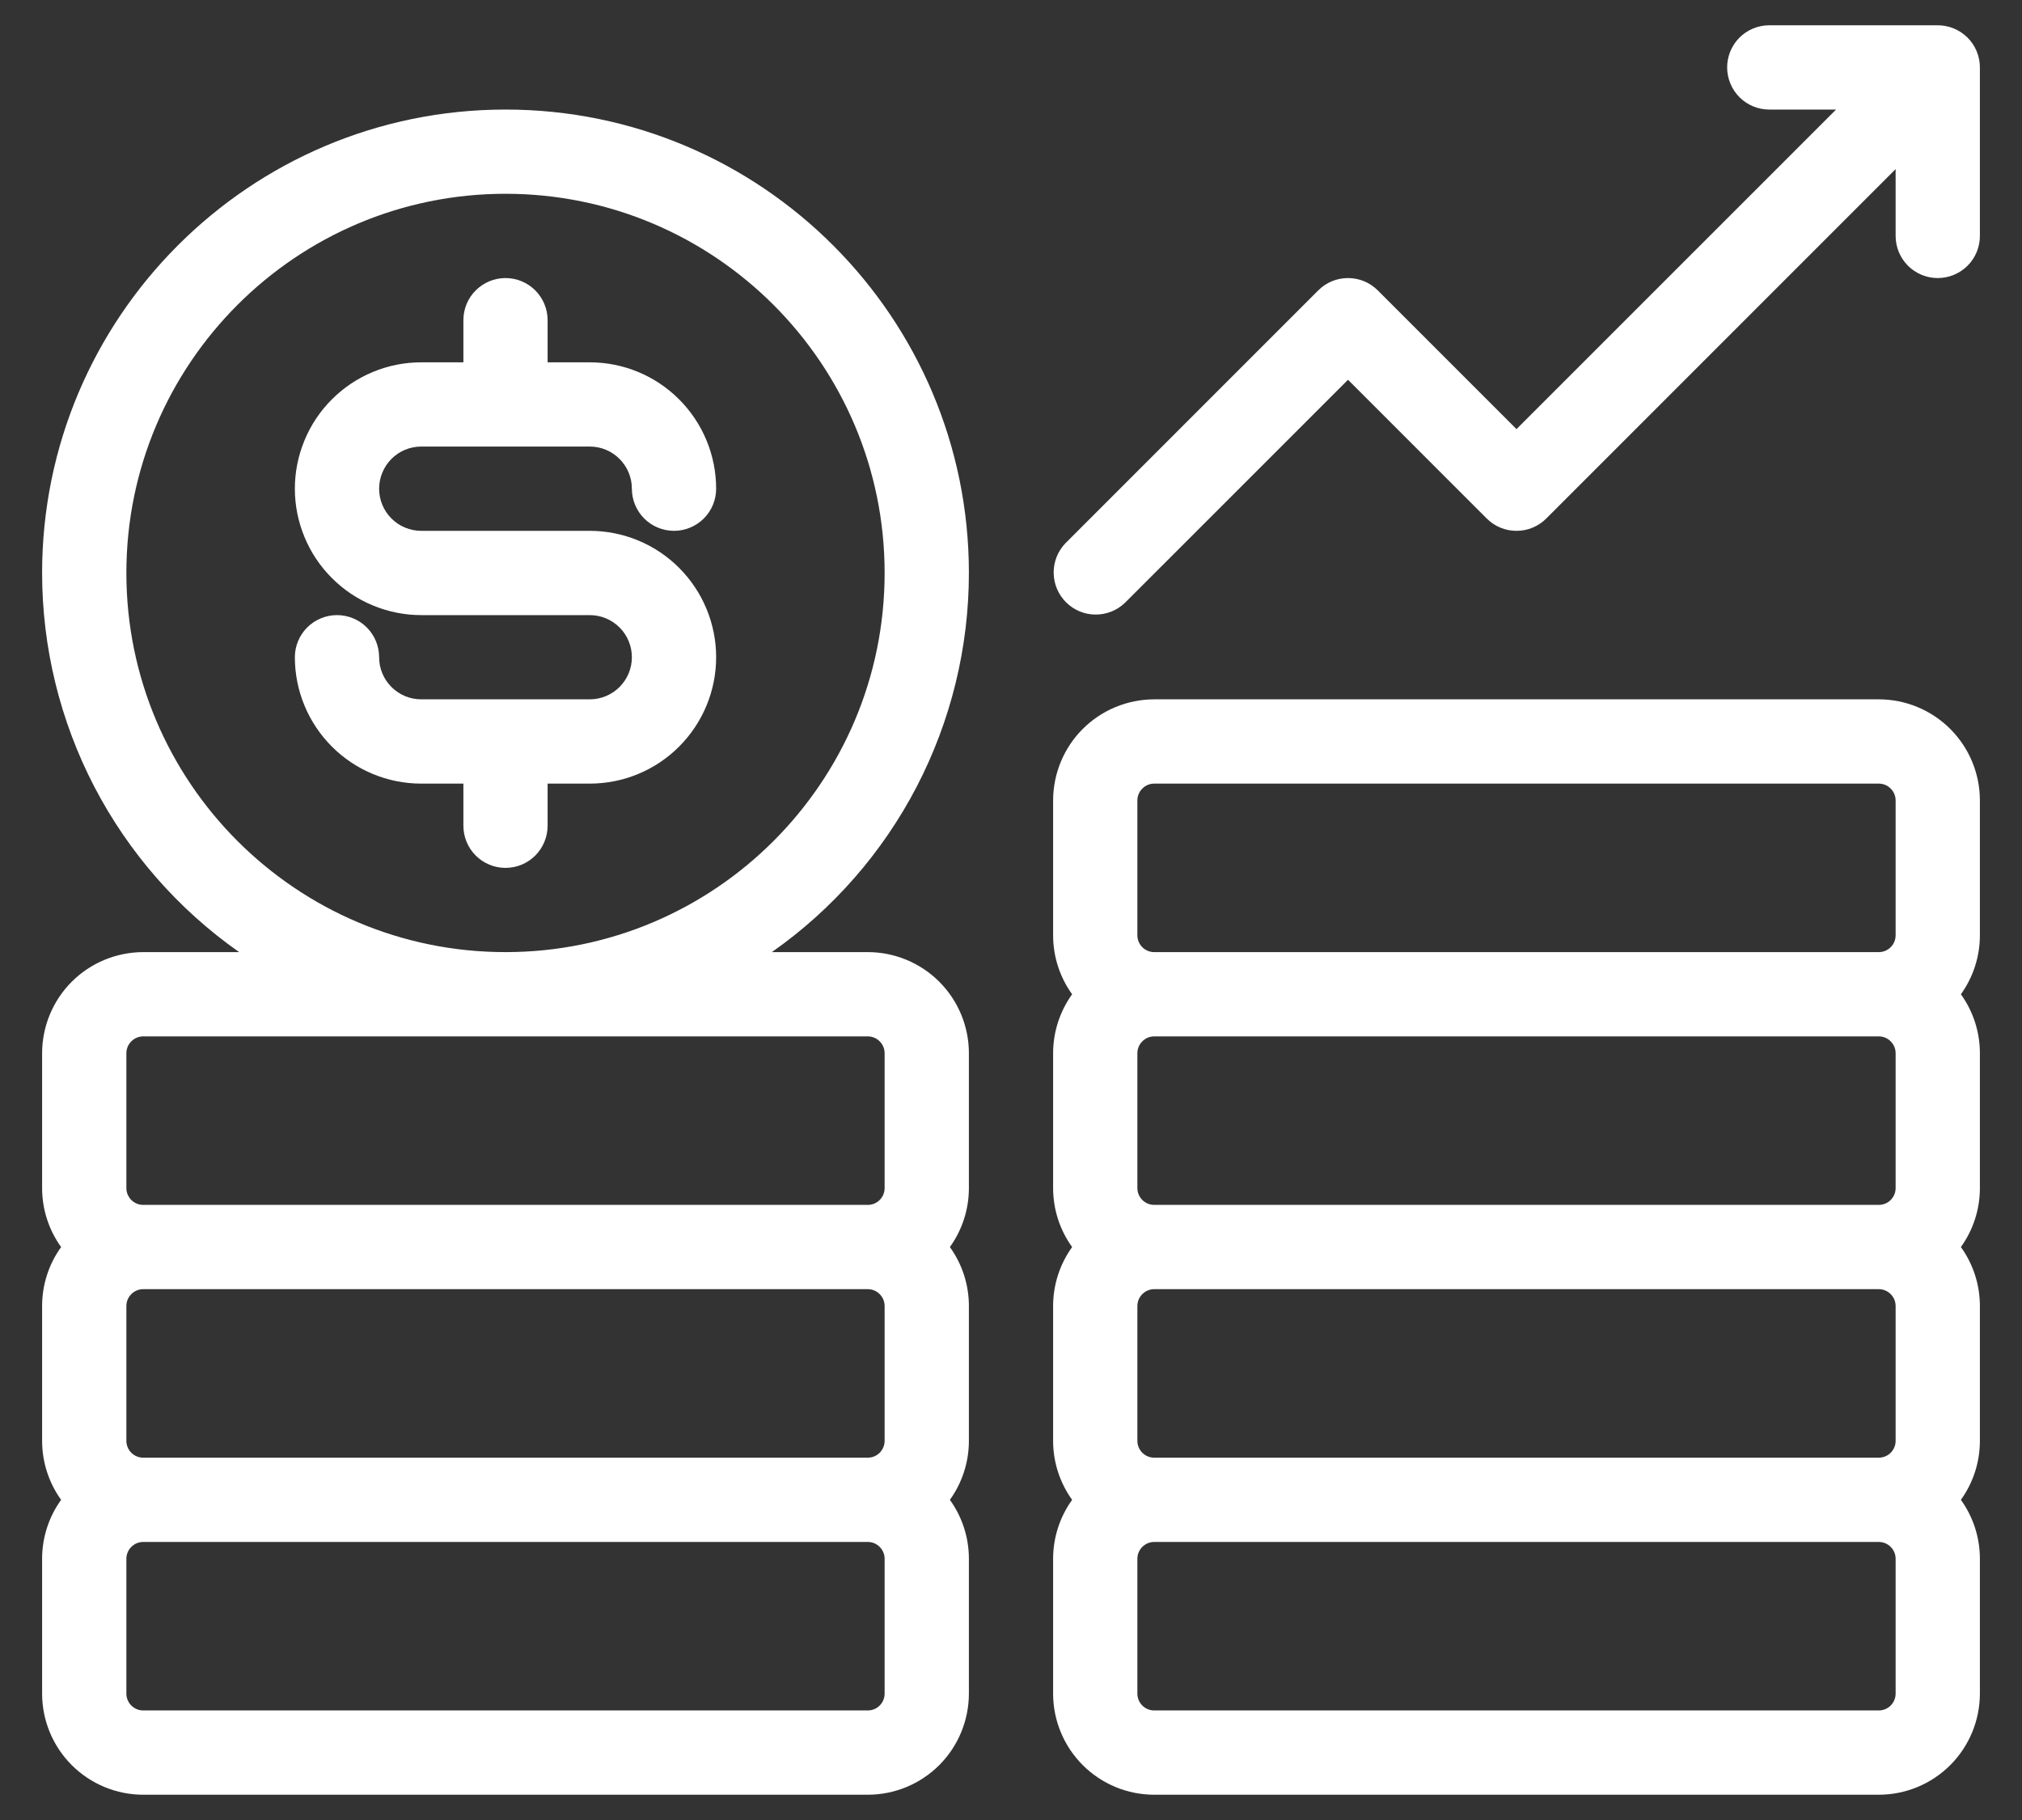
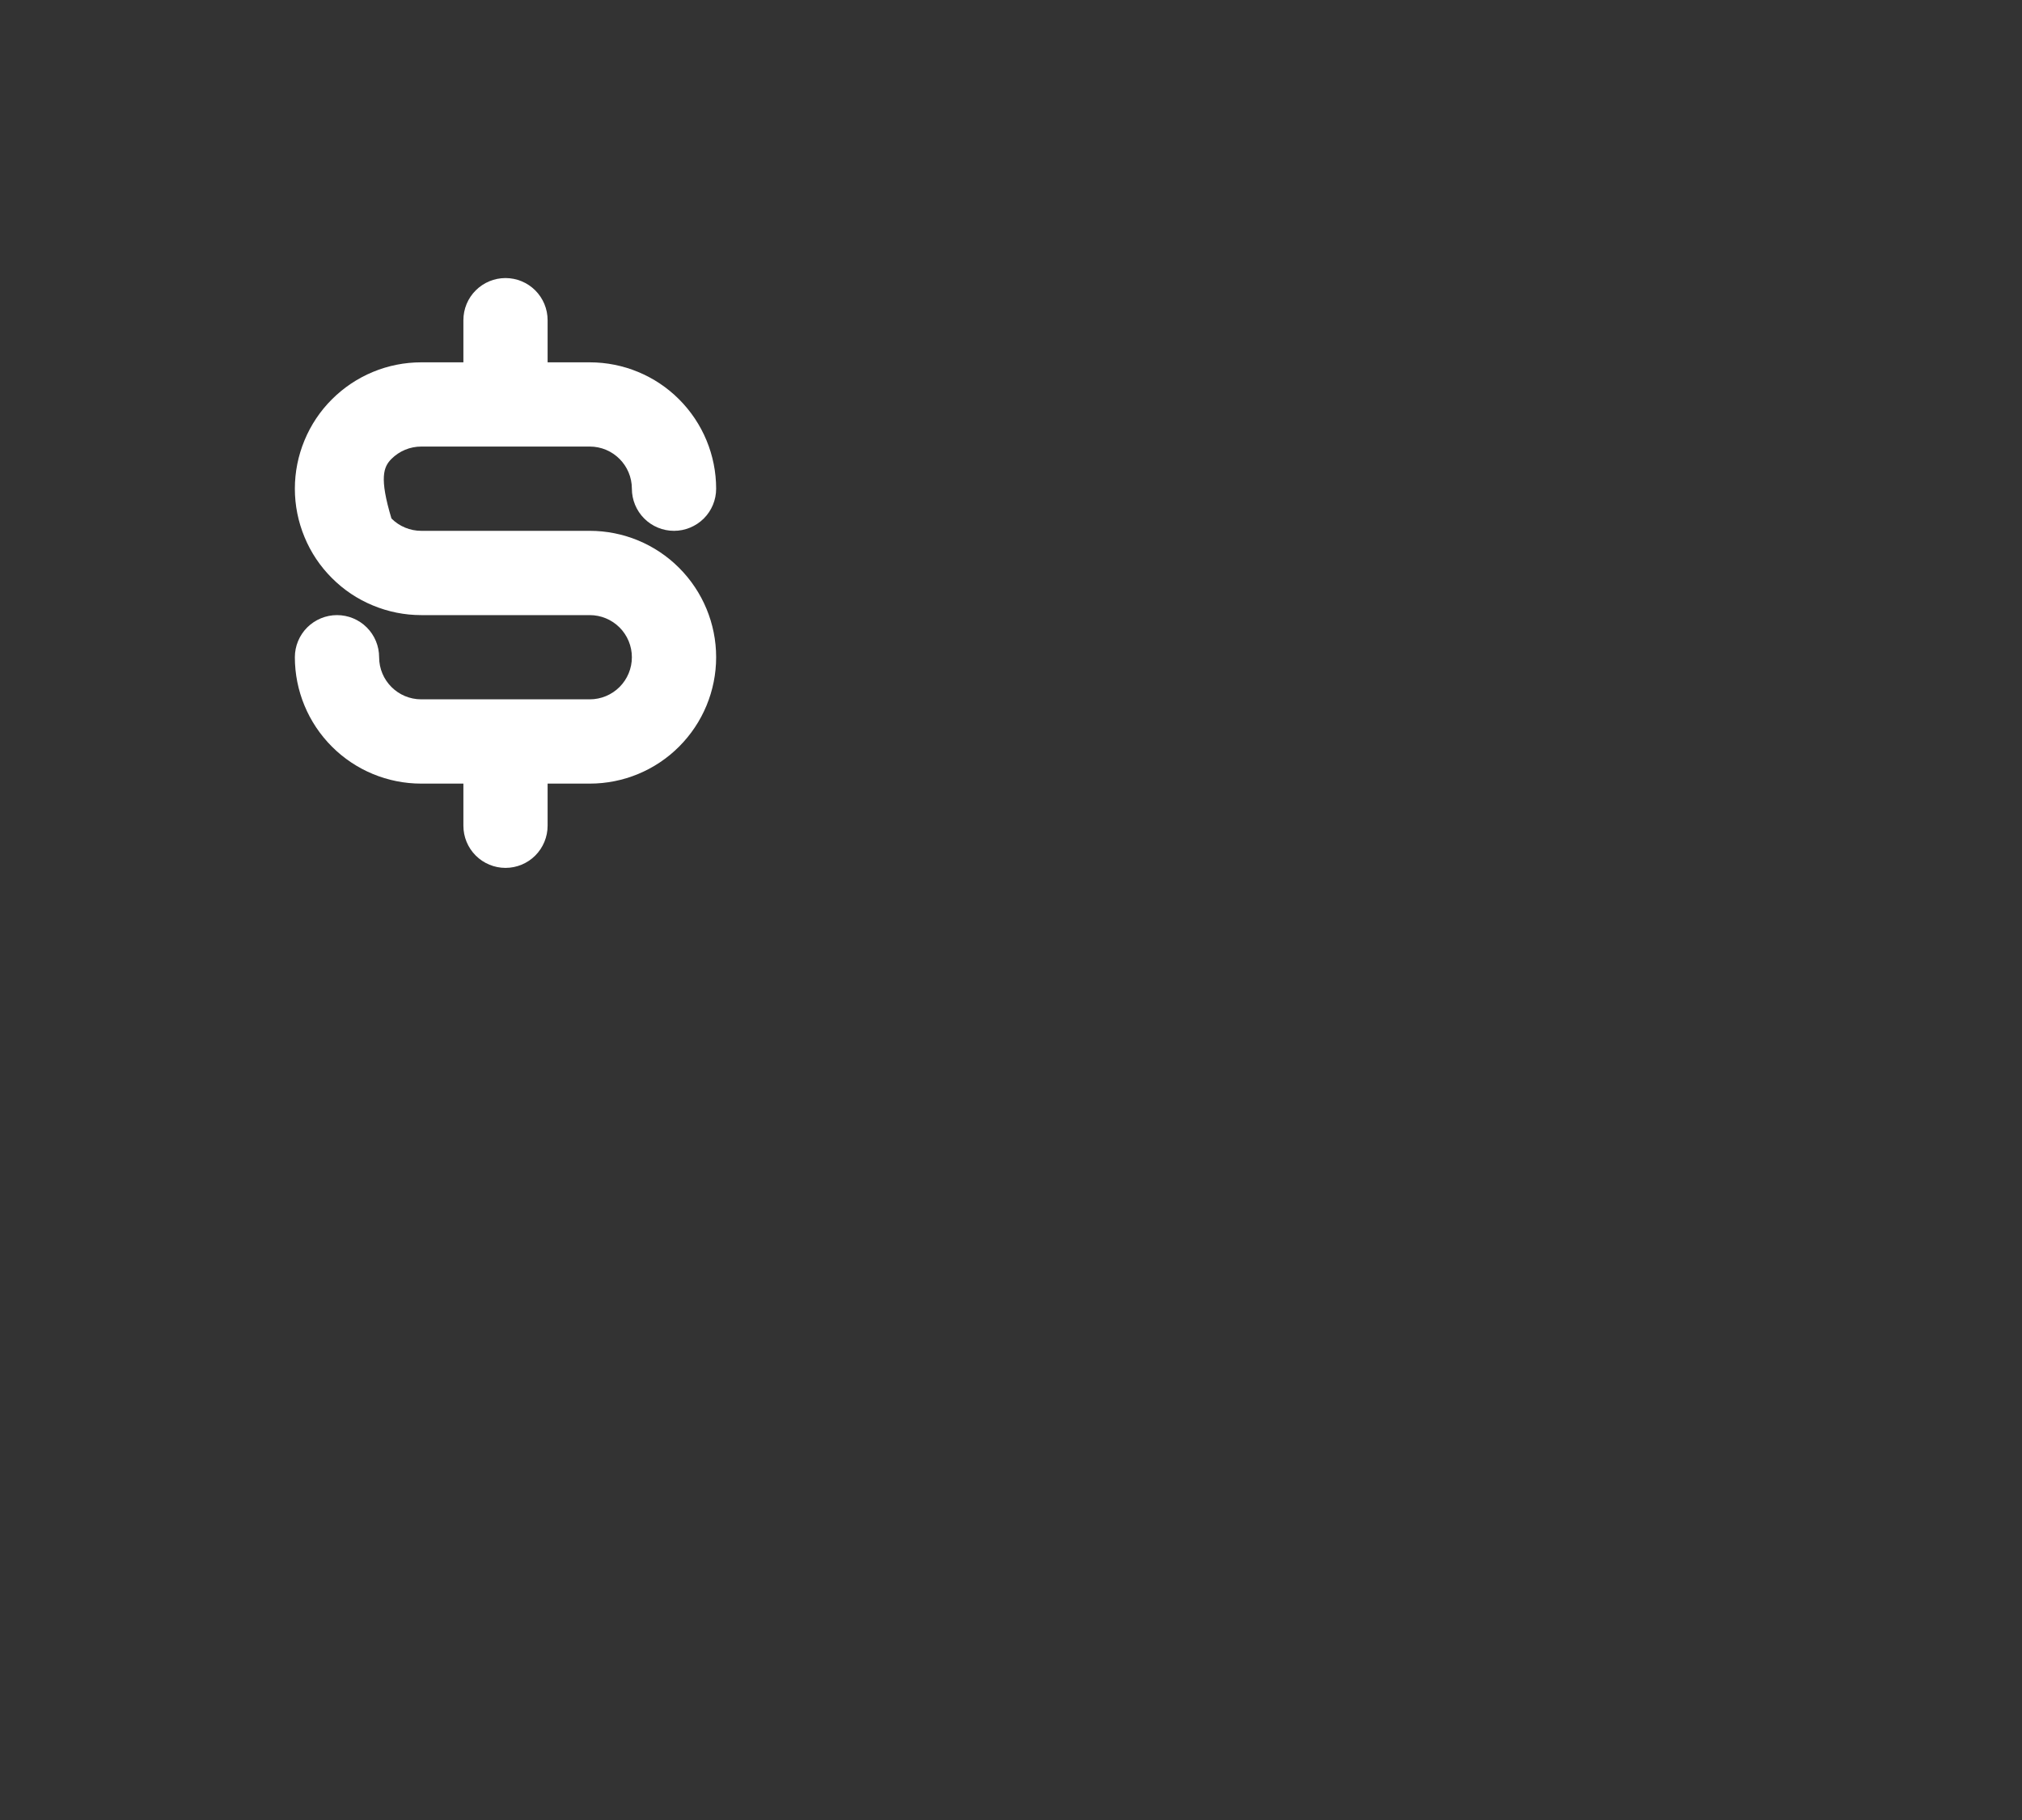
<svg xmlns="http://www.w3.org/2000/svg" width="40" height="36" viewBox="0 0 40 36" fill="none">
  <rect x="0" y="0" width="40" height="36" fill="#333333" stroke="none" />
-   <path fill-rule="evenodd" clip-rule="evenodd" d="M9.167 7.167H8.333C8.005 7.167 7.68 7.231 7.377 7.357C7.073 7.483 6.798 7.667 6.566 7.899C6.333 8.131 6.149 8.407 6.024 8.71C5.898 9.013 5.833 9.338 5.833 9.667C5.833 9.995 5.898 10.32 6.024 10.623C6.149 10.927 6.333 11.202 6.566 11.434C6.798 11.667 7.073 11.851 7.377 11.976C7.68 12.102 8.005 12.167 8.333 12.167H11.667C11.888 12.167 12.1 12.255 12.256 12.411C12.412 12.567 12.5 12.779 12.5 13C12.5 13.221 12.412 13.433 12.256 13.589C12.1 13.745 11.888 13.833 11.667 13.833H8.333C7.873 13.833 7.5 13.46 7.5 13C7.5 12.779 7.412 12.567 7.256 12.411C7.1 12.255 6.888 12.167 6.667 12.167C6.446 12.167 6.234 12.255 6.077 12.411C5.921 12.567 5.833 12.779 5.833 13C5.833 13.663 6.097 14.299 6.566 14.768C7.034 15.237 7.67 15.5 8.333 15.5H9.167V16.333C9.167 16.554 9.254 16.766 9.411 16.923C9.567 17.079 9.779 17.167 10 17.167C10.221 17.167 10.433 17.079 10.589 16.923C10.745 16.766 10.833 16.554 10.833 16.333V15.5H11.667C12.33 15.5 12.966 15.237 13.434 14.768C13.903 14.299 14.167 13.663 14.167 13C14.167 12.337 13.903 11.701 13.434 11.232C12.966 10.763 12.33 10.5 11.667 10.5H8.333C8.112 10.5 7.9 10.412 7.744 10.256C7.588 10.1 7.5 9.888 7.5 9.667C7.5 9.446 7.588 9.234 7.744 9.077C7.9 8.921 8.112 8.833 8.333 8.833H11.667C12.127 8.833 12.5 9.207 12.5 9.667C12.5 9.888 12.588 10.1 12.744 10.256C12.9 10.412 13.112 10.5 13.333 10.5C13.554 10.5 13.766 10.412 13.923 10.256C14.079 10.1 14.167 9.888 14.167 9.667C14.167 9.004 13.903 8.368 13.434 7.899C12.966 7.43 12.33 7.167 11.667 7.167H10.833V6.333C10.833 6.112 10.745 5.9 10.589 5.744C10.433 5.588 10.221 5.5 10 5.5C9.779 5.5 9.567 5.588 9.411 5.744C9.254 5.9 9.167 6.112 9.167 6.333V7.167Z" fill="white" />
-   <path fill-rule="evenodd" clip-rule="evenodd" d="M4.731 18.833H2.833C2.303 18.834 1.794 19.044 1.419 19.419C1.044 19.794 0.834 20.303 0.833 20.833V23.5C0.833 23.922 0.966 24.329 1.209 24.667C0.964 25.006 0.833 25.415 0.833 25.833V28.5C0.833 28.922 0.966 29.329 1.209 29.667C0.964 30.006 0.833 30.415 0.833 30.833V33.5C0.833 34.03 1.044 34.539 1.419 34.914C1.794 35.289 2.303 35.5 2.833 35.5H17.167C17.697 35.5 18.206 35.289 18.581 34.914C18.956 34.539 19.166 34.03 19.167 33.5V30.833C19.167 30.412 19.034 30.004 18.791 29.667C19.034 29.329 19.167 28.922 19.167 28.5V25.833C19.167 25.412 19.034 25.004 18.791 24.667C19.034 24.329 19.167 23.922 19.167 23.5V20.833C19.167 20.303 18.956 19.794 18.581 19.419C18.206 19.044 17.697 18.833 17.167 18.833H15.269C16.474 17.988 17.456 16.865 18.135 15.56C18.813 14.254 19.167 12.805 19.167 11.333C19.167 6.274 15.059 2.167 10 2.167C4.941 2.167 0.833 6.274 0.833 11.333C0.833 12.805 1.187 14.254 1.865 15.56C2.544 16.865 3.527 17.988 4.731 18.833ZM17.5 30.833V33.5C17.5 33.588 17.465 33.673 17.402 33.736C17.34 33.798 17.255 33.833 17.167 33.833H2.833C2.745 33.833 2.66 33.798 2.598 33.736C2.535 33.673 2.5 33.588 2.5 33.5V30.833C2.5 30.745 2.535 30.66 2.598 30.598C2.66 30.535 2.745 30.5 2.833 30.5H17.167C17.255 30.5 17.34 30.535 17.402 30.598C17.465 30.66 17.5 30.745 17.5 30.833ZM17.167 25.5H2.833C2.745 25.5 2.66 25.535 2.598 25.598C2.535 25.66 2.5 25.745 2.5 25.833V28.5C2.5 28.588 2.535 28.673 2.598 28.736C2.66 28.798 2.745 28.833 2.833 28.833H17.167C17.255 28.833 17.34 28.798 17.402 28.736C17.465 28.673 17.5 28.588 17.5 28.5V25.833C17.5 25.745 17.465 25.66 17.402 25.598C17.34 25.535 17.255 25.5 17.167 25.5ZM2.833 23.833H17.167C17.255 23.833 17.34 23.798 17.402 23.736C17.465 23.673 17.5 23.588 17.5 23.5V20.833C17.5 20.745 17.465 20.66 17.402 20.598C17.34 20.535 17.255 20.5 17.167 20.5H2.833C2.745 20.5 2.66 20.535 2.598 20.598C2.535 20.66 2.5 20.745 2.5 20.833V23.5C2.5 23.588 2.535 23.673 2.598 23.736C2.66 23.798 2.745 23.833 2.833 23.833ZM10 3.833C14.139 3.833 17.5 7.194 17.5 11.333C17.5 15.473 14.139 18.833 10 18.833C5.861 18.833 2.5 15.473 2.5 11.333C2.5 7.194 5.861 3.833 10 3.833ZM21.209 19.667C20.965 20.006 20.833 20.415 20.833 20.833V23.5C20.833 23.922 20.966 24.329 21.209 24.667C20.965 25.006 20.833 25.415 20.833 25.833V28.5C20.833 28.922 20.966 29.329 21.209 29.667C20.965 30.006 20.833 30.415 20.833 30.833V33.5C20.833 34.03 21.044 34.539 21.419 34.914C21.794 35.289 22.303 35.5 22.833 35.5H37.167C37.697 35.5 38.206 35.289 38.581 34.914C38.956 34.539 39.166 34.03 39.167 33.5V30.833C39.167 30.412 39.034 30.004 38.791 29.667C39.034 29.329 39.167 28.922 39.167 28.5V25.833C39.167 25.412 39.034 25.004 38.791 24.667C39.034 24.329 39.167 23.922 39.167 23.5V20.833C39.167 20.412 39.034 20.004 38.791 19.667C39.034 19.329 39.167 18.922 39.167 18.5V15.833C39.167 15.303 38.956 14.794 38.581 14.419C38.206 14.044 37.697 13.833 37.167 13.833H22.833C22.303 13.834 21.794 14.044 21.419 14.419C21.044 14.794 20.834 15.303 20.833 15.833V18.5C20.833 18.922 20.966 19.329 21.209 19.667ZM37.5 30.833V33.5C37.5 33.588 37.465 33.673 37.402 33.736C37.34 33.798 37.255 33.833 37.167 33.833H22.833C22.745 33.833 22.66 33.798 22.598 33.736C22.535 33.673 22.5 33.588 22.5 33.5V30.833C22.5 30.745 22.535 30.66 22.598 30.598C22.66 30.535 22.745 30.5 22.833 30.5H37.167C37.255 30.5 37.34 30.535 37.402 30.598C37.465 30.66 37.5 30.745 37.5 30.833ZM37.5 25.833V28.5C37.5 28.588 37.465 28.673 37.402 28.736C37.34 28.798 37.255 28.833 37.167 28.833H22.833C22.745 28.833 22.66 28.798 22.598 28.736C22.535 28.673 22.5 28.588 22.5 28.5V25.833C22.5 25.745 22.535 25.66 22.598 25.598C22.66 25.535 22.745 25.5 22.833 25.5H37.167C37.255 25.5 37.34 25.535 37.402 25.598C37.465 25.66 37.5 25.745 37.5 25.833ZM37.167 20.5H22.833C22.745 20.5 22.66 20.535 22.598 20.598C22.535 20.66 22.5 20.745 22.5 20.833V23.5C22.5 23.588 22.535 23.673 22.598 23.736C22.66 23.798 22.745 23.833 22.833 23.833H37.167C37.255 23.833 37.34 23.798 37.402 23.736C37.465 23.673 37.5 23.588 37.5 23.5V20.833C37.5 20.745 37.465 20.66 37.402 20.598C37.34 20.535 37.255 20.5 37.167 20.5ZM22.833 18.833H37.167C37.255 18.833 37.34 18.798 37.402 18.736C37.465 18.673 37.5 18.588 37.5 18.5V15.833C37.5 15.745 37.465 15.66 37.402 15.598C37.34 15.535 37.255 15.5 37.167 15.5H22.833C22.745 15.5 22.66 15.535 22.598 15.598C22.535 15.66 22.5 15.745 22.5 15.833V18.5C22.5 18.588 22.535 18.673 22.598 18.736C22.66 18.798 22.745 18.833 22.833 18.833ZM36.322 2.167L30 8.488L27.256 5.744C27.178 5.667 27.087 5.605 26.986 5.563C26.884 5.521 26.776 5.5 26.667 5.5C26.557 5.5 26.449 5.521 26.348 5.563C26.247 5.605 26.155 5.667 26.078 5.744L21.078 10.744C20.926 10.901 20.842 11.112 20.844 11.33C20.846 11.549 20.933 11.758 21.088 11.912C21.242 12.067 21.451 12.155 21.67 12.156C21.888 12.158 22.099 12.074 22.256 11.922L26.667 7.512L29.411 10.256C29.488 10.333 29.58 10.395 29.681 10.437C29.782 10.479 29.891 10.5 30 10.5C30.11 10.5 30.218 10.479 30.319 10.437C30.42 10.395 30.512 10.333 30.589 10.256L37.5 3.345V4.667C37.5 4.888 37.588 5.1 37.744 5.256C37.9 5.412 38.112 5.5 38.333 5.5C38.554 5.5 38.766 5.412 38.923 5.256C39.079 5.1 39.167 4.888 39.167 4.667V1.333C39.167 1.112 39.079 0.9 38.923 0.744C38.766 0.588 38.554 0.5 38.333 0.5H35C34.779 0.5 34.567 0.588 34.411 0.744C34.255 0.9 34.167 1.112 34.167 1.333C34.167 1.554 34.255 1.766 34.411 1.923C34.567 2.079 34.779 2.167 35 2.167H36.322Z" fill="white" />
+   <path fill-rule="evenodd" clip-rule="evenodd" d="M9.167 7.167H8.333C8.005 7.167 7.68 7.231 7.377 7.357C7.073 7.483 6.798 7.667 6.566 7.899C6.333 8.131 6.149 8.407 6.024 8.71C5.898 9.013 5.833 9.338 5.833 9.667C5.833 9.995 5.898 10.32 6.024 10.623C6.149 10.927 6.333 11.202 6.566 11.434C6.798 11.667 7.073 11.851 7.377 11.976C7.68 12.102 8.005 12.167 8.333 12.167H11.667C11.888 12.167 12.1 12.255 12.256 12.411C12.412 12.567 12.5 12.779 12.5 13C12.5 13.221 12.412 13.433 12.256 13.589C12.1 13.745 11.888 13.833 11.667 13.833H8.333C7.873 13.833 7.5 13.46 7.5 13C7.5 12.779 7.412 12.567 7.256 12.411C7.1 12.255 6.888 12.167 6.667 12.167C6.446 12.167 6.234 12.255 6.077 12.411C5.921 12.567 5.833 12.779 5.833 13C5.833 13.663 6.097 14.299 6.566 14.768C7.034 15.237 7.67 15.5 8.333 15.5H9.167V16.333C9.167 16.554 9.254 16.766 9.411 16.923C9.567 17.079 9.779 17.167 10 17.167C10.221 17.167 10.433 17.079 10.589 16.923C10.745 16.766 10.833 16.554 10.833 16.333V15.5H11.667C12.33 15.5 12.966 15.237 13.434 14.768C13.903 14.299 14.167 13.663 14.167 13C14.167 12.337 13.903 11.701 13.434 11.232C12.966 10.763 12.33 10.5 11.667 10.5H8.333C8.112 10.5 7.9 10.412 7.744 10.256C7.5 9.446 7.588 9.234 7.744 9.077C7.9 8.921 8.112 8.833 8.333 8.833H11.667C12.127 8.833 12.5 9.207 12.5 9.667C12.5 9.888 12.588 10.1 12.744 10.256C12.9 10.412 13.112 10.5 13.333 10.5C13.554 10.5 13.766 10.412 13.923 10.256C14.079 10.1 14.167 9.888 14.167 9.667C14.167 9.004 13.903 8.368 13.434 7.899C12.966 7.43 12.33 7.167 11.667 7.167H10.833V6.333C10.833 6.112 10.745 5.9 10.589 5.744C10.433 5.588 10.221 5.5 10 5.5C9.779 5.5 9.567 5.588 9.411 5.744C9.254 5.9 9.167 6.112 9.167 6.333V7.167Z" fill="white" />
</svg>